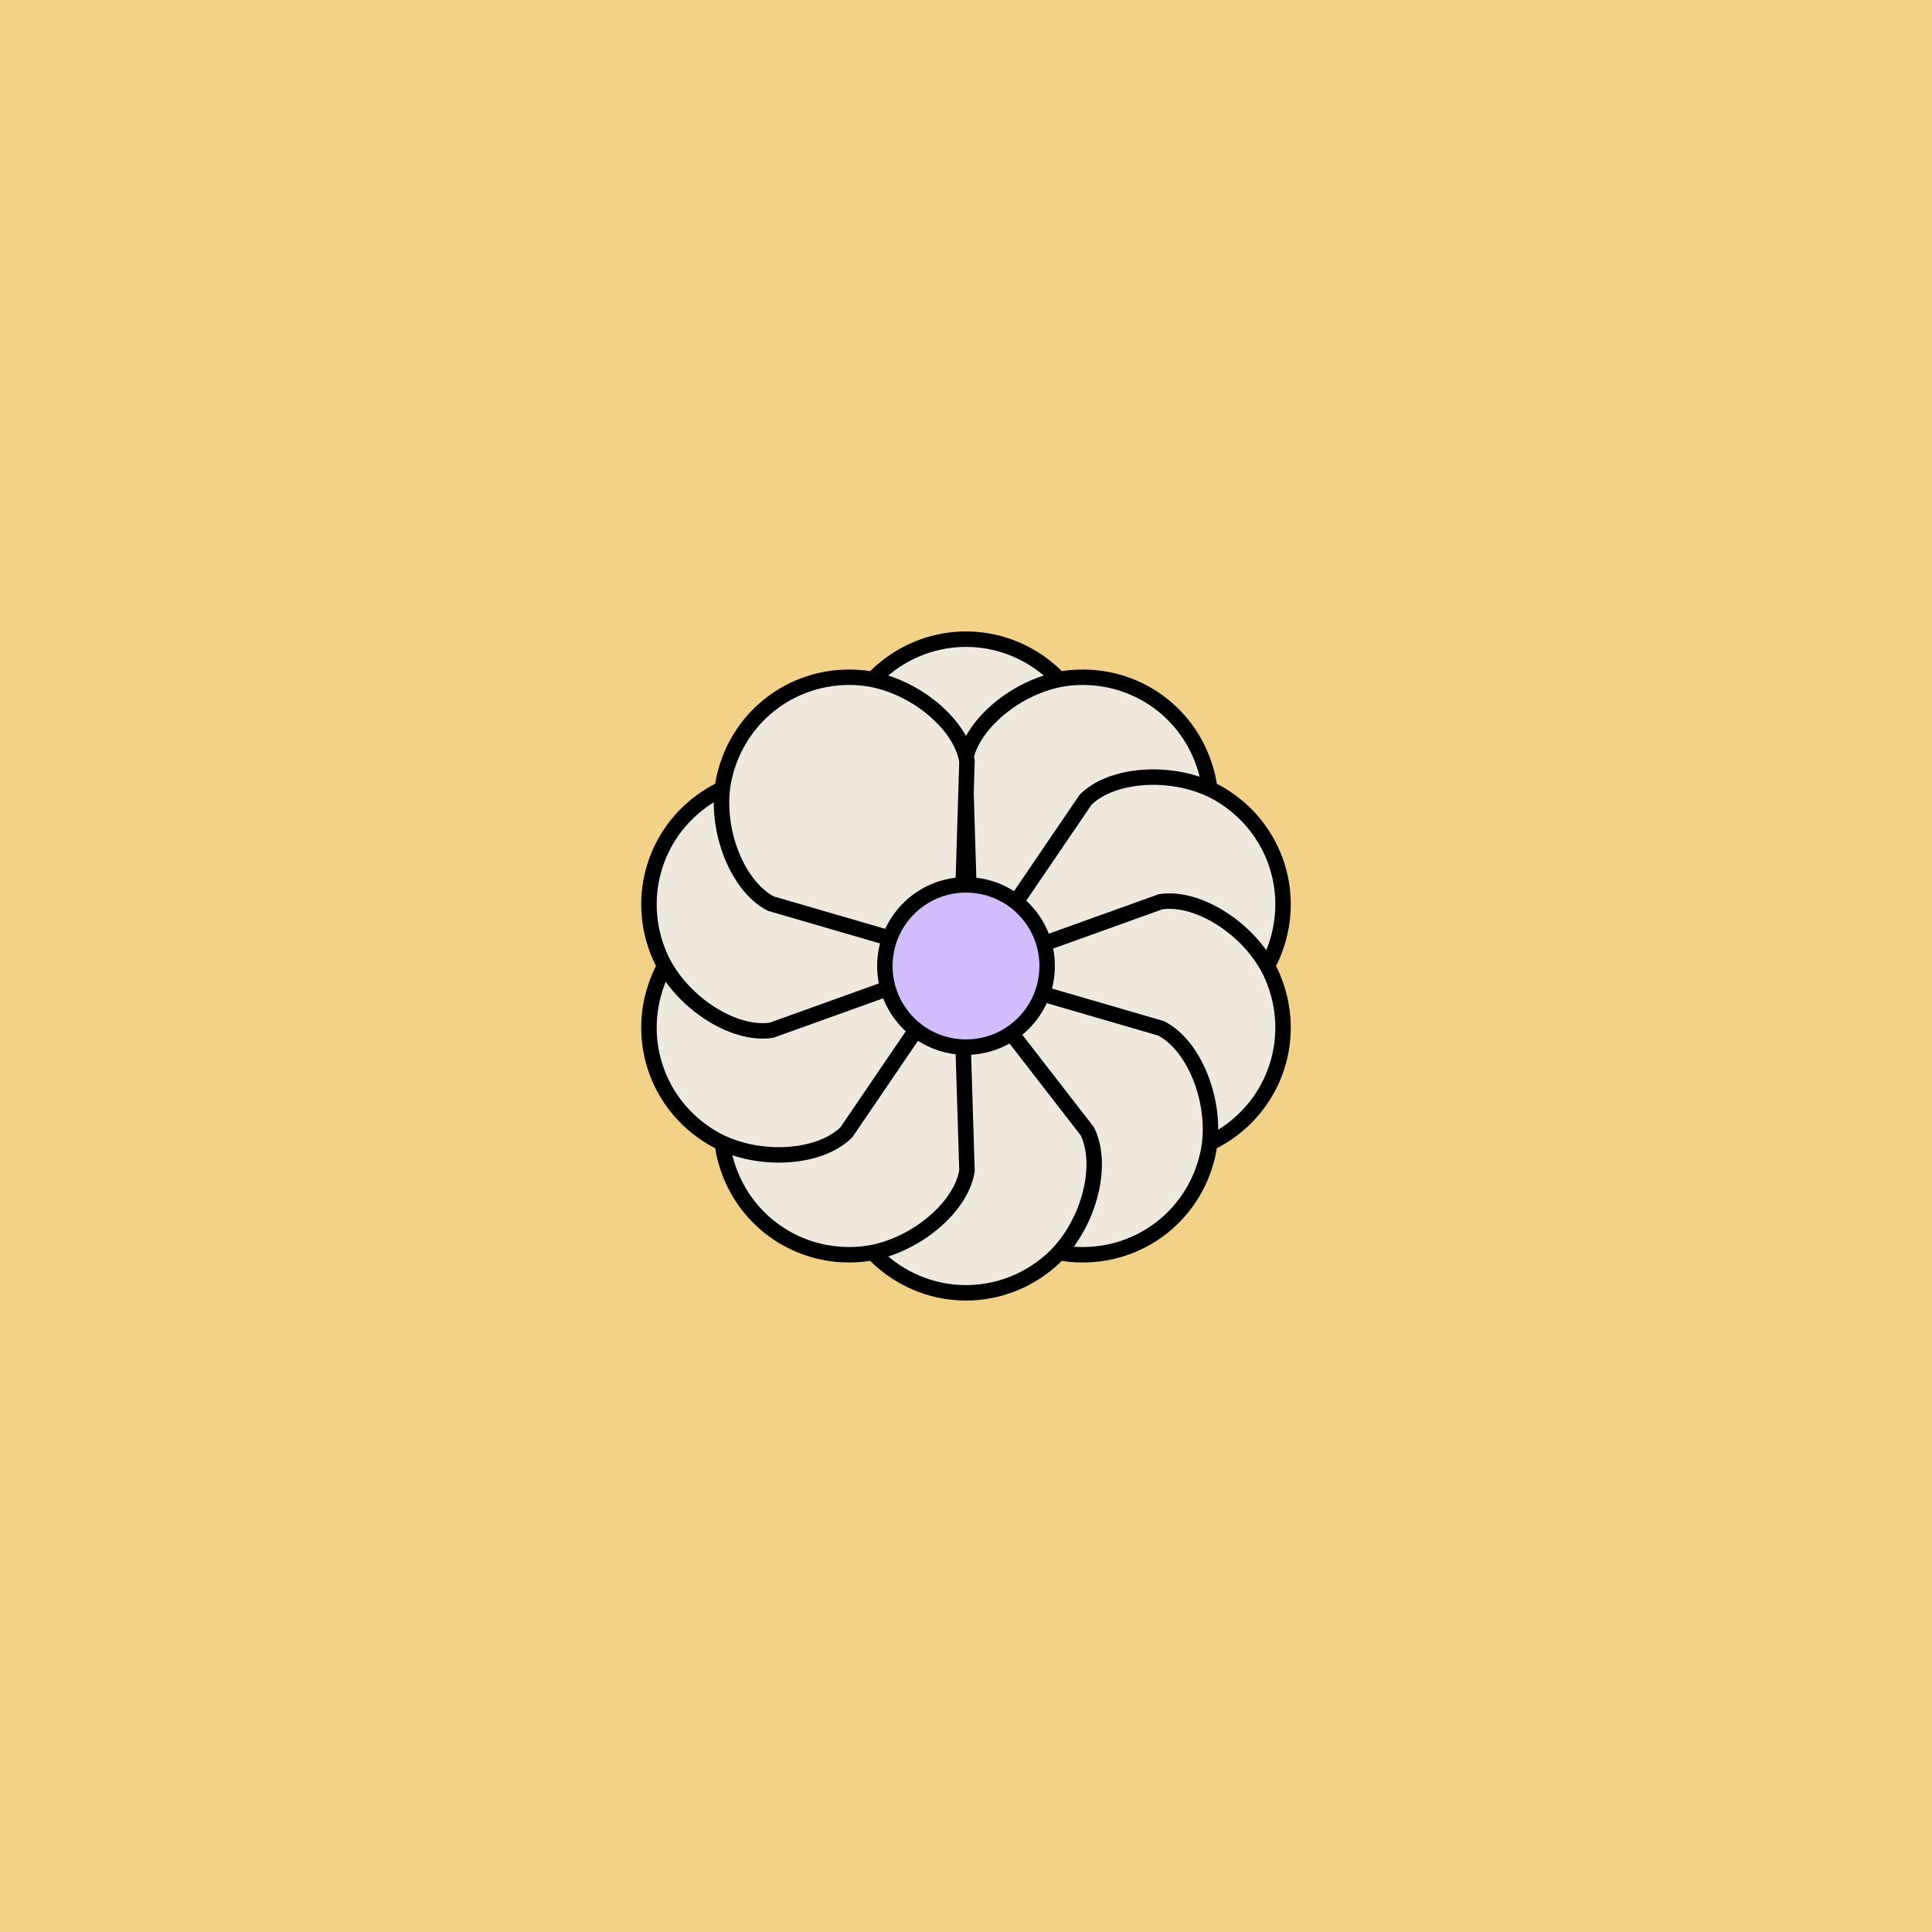
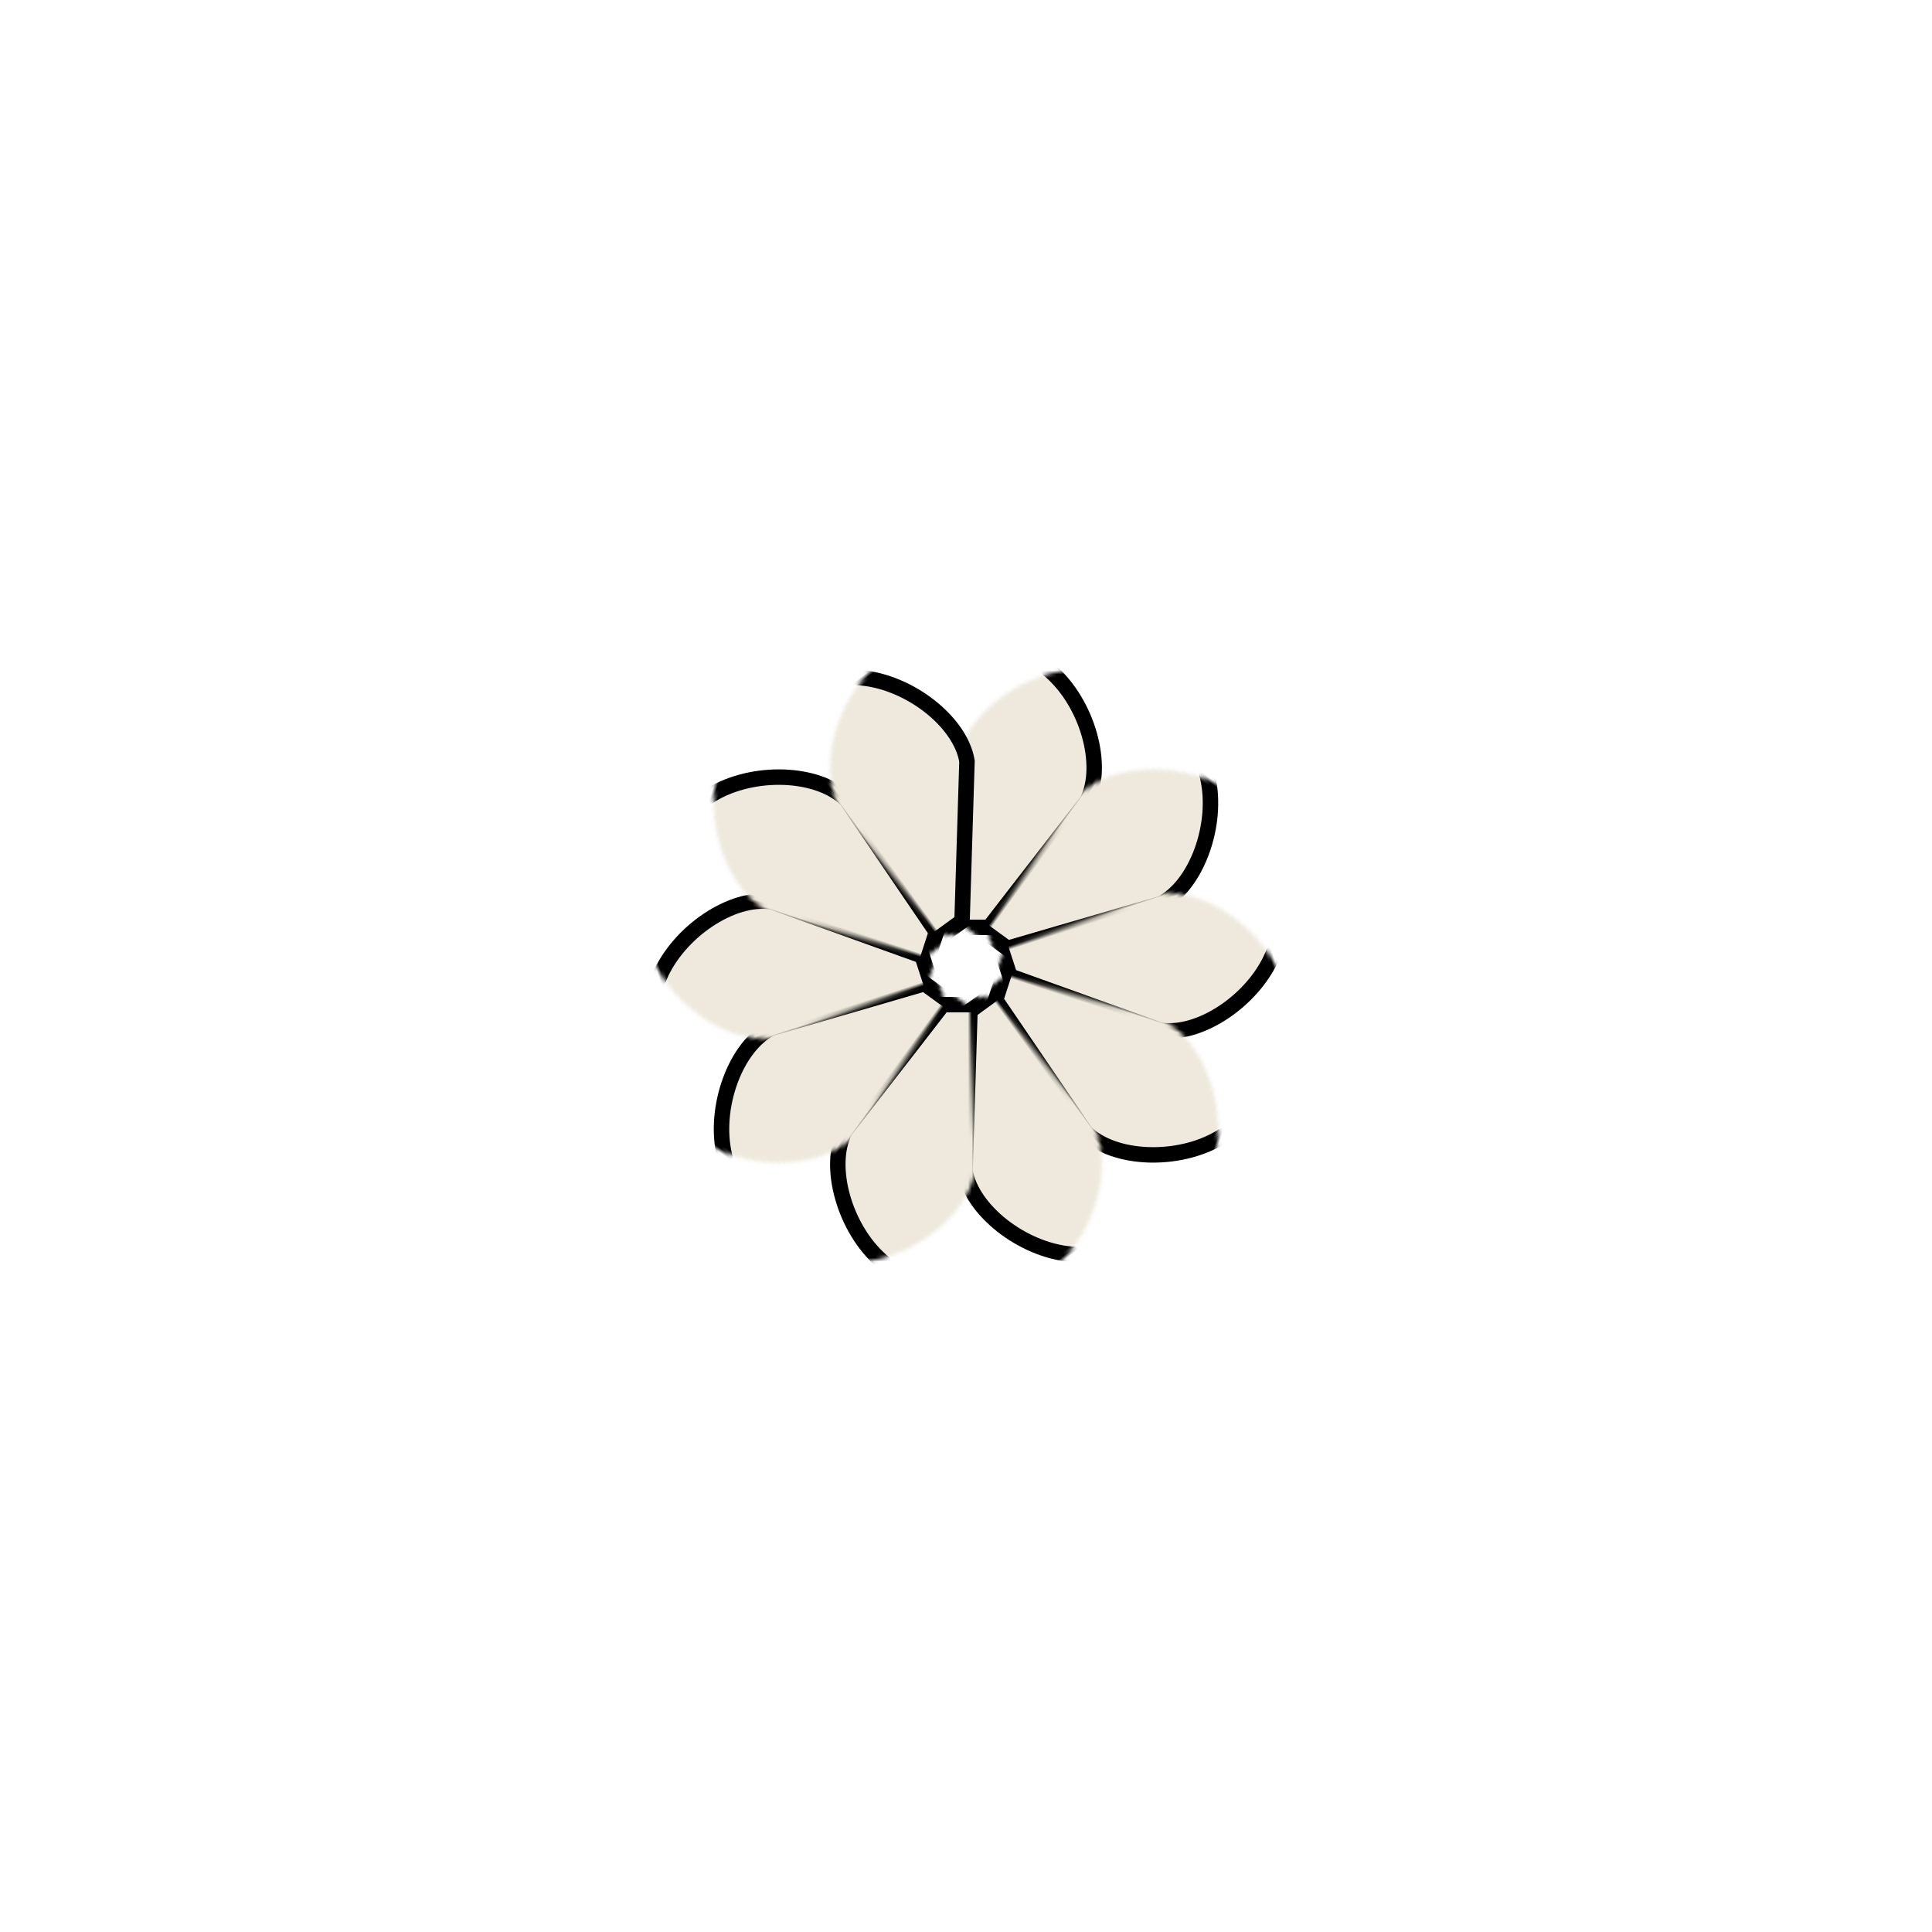
<svg xmlns="http://www.w3.org/2000/svg" xmlns:xlink="http://www.w3.org/1999/xlink" viewBox="0 0 500 500" fill="none">
-   <rect width="500" height="500" fill="#F2CB6C" />
-   <rect id="rect" style="mix-blend-mode:overlay" opacity=".2" width="100%" height="100%" fill="#F2F2F2" />
  <defs>
    <filter id="Gl" x="-50%" y="-50%" width="200%" height="200%">
      <feDropShadow dx="8" dy="8" flood-color="#000000" flood-opacity="1" stdDeviation="0" />
    </filter>
  </defs>
  <g filter="url(#Gl)" stroke="#000000" stroke-width="4">
    <defs>
      <path id="ps-8" d="M218.621 207.242C214.047 198.095 218.542 182.01 228.195 173.632C240.814 162.679 259.185 162.679 271.805 173.632C281.457 182.01 285.952 198.095 281.379 207.242L256 240H244L218.621 207.242Z" />
      <mask id="fpc">
-         <rect height="100%" width="100%" fill="white" />
        <use transform="rotate(36.0 250 250)" xlink:href="#ps-8" fill="black" />
      </mask>
    </defs>
    <use transform="rotate(0.0 250 250)" xlink:href="#ps-8" mask="url(#fpc)" fill="#EEE9DC" />
    <use transform="rotate(36.0 250 250)" xlink:href="#ps-8" mask="url(#fpc)" fill="#EEE9DC" />
    <use transform="rotate(72.0 250 250)" xlink:href="#ps-8" mask="url(#fpc)" fill="#EEE9DC" />
    <use transform="rotate(108.0 250 250)" xlink:href="#ps-8" mask="url(#fpc)" fill="#EEE9DC" />
    <use transform="rotate(144.0 250 250)" xlink:href="#ps-8" mask="url(#fpc)" fill="#EEE9DC" />
    <use transform="rotate(180.0 250 250)" xlink:href="#ps-8" mask="url(#fpc)" fill="#EEE9DC" />
    <use transform="rotate(216.0 250 250)" xlink:href="#ps-8" mask="url(#fpc)" fill="#EEE9DC" />
    <use transform="rotate(252.0 250 250)" xlink:href="#ps-8" mask="url(#fpc)" fill="#EEE9DC" />
    <use transform="rotate(288.0 250 250)" xlink:href="#ps-8" mask="url(#fpc)" fill="#EEE9DC" />
    <use transform="rotate(324.0 250 250)" xlink:href="#ps-8" mask="url(#fpc)" fill="#EEE9DC" />
-     <circle cx="250" cy="250" r="21" fill="#D1BDFF" />
  </g>
</svg>